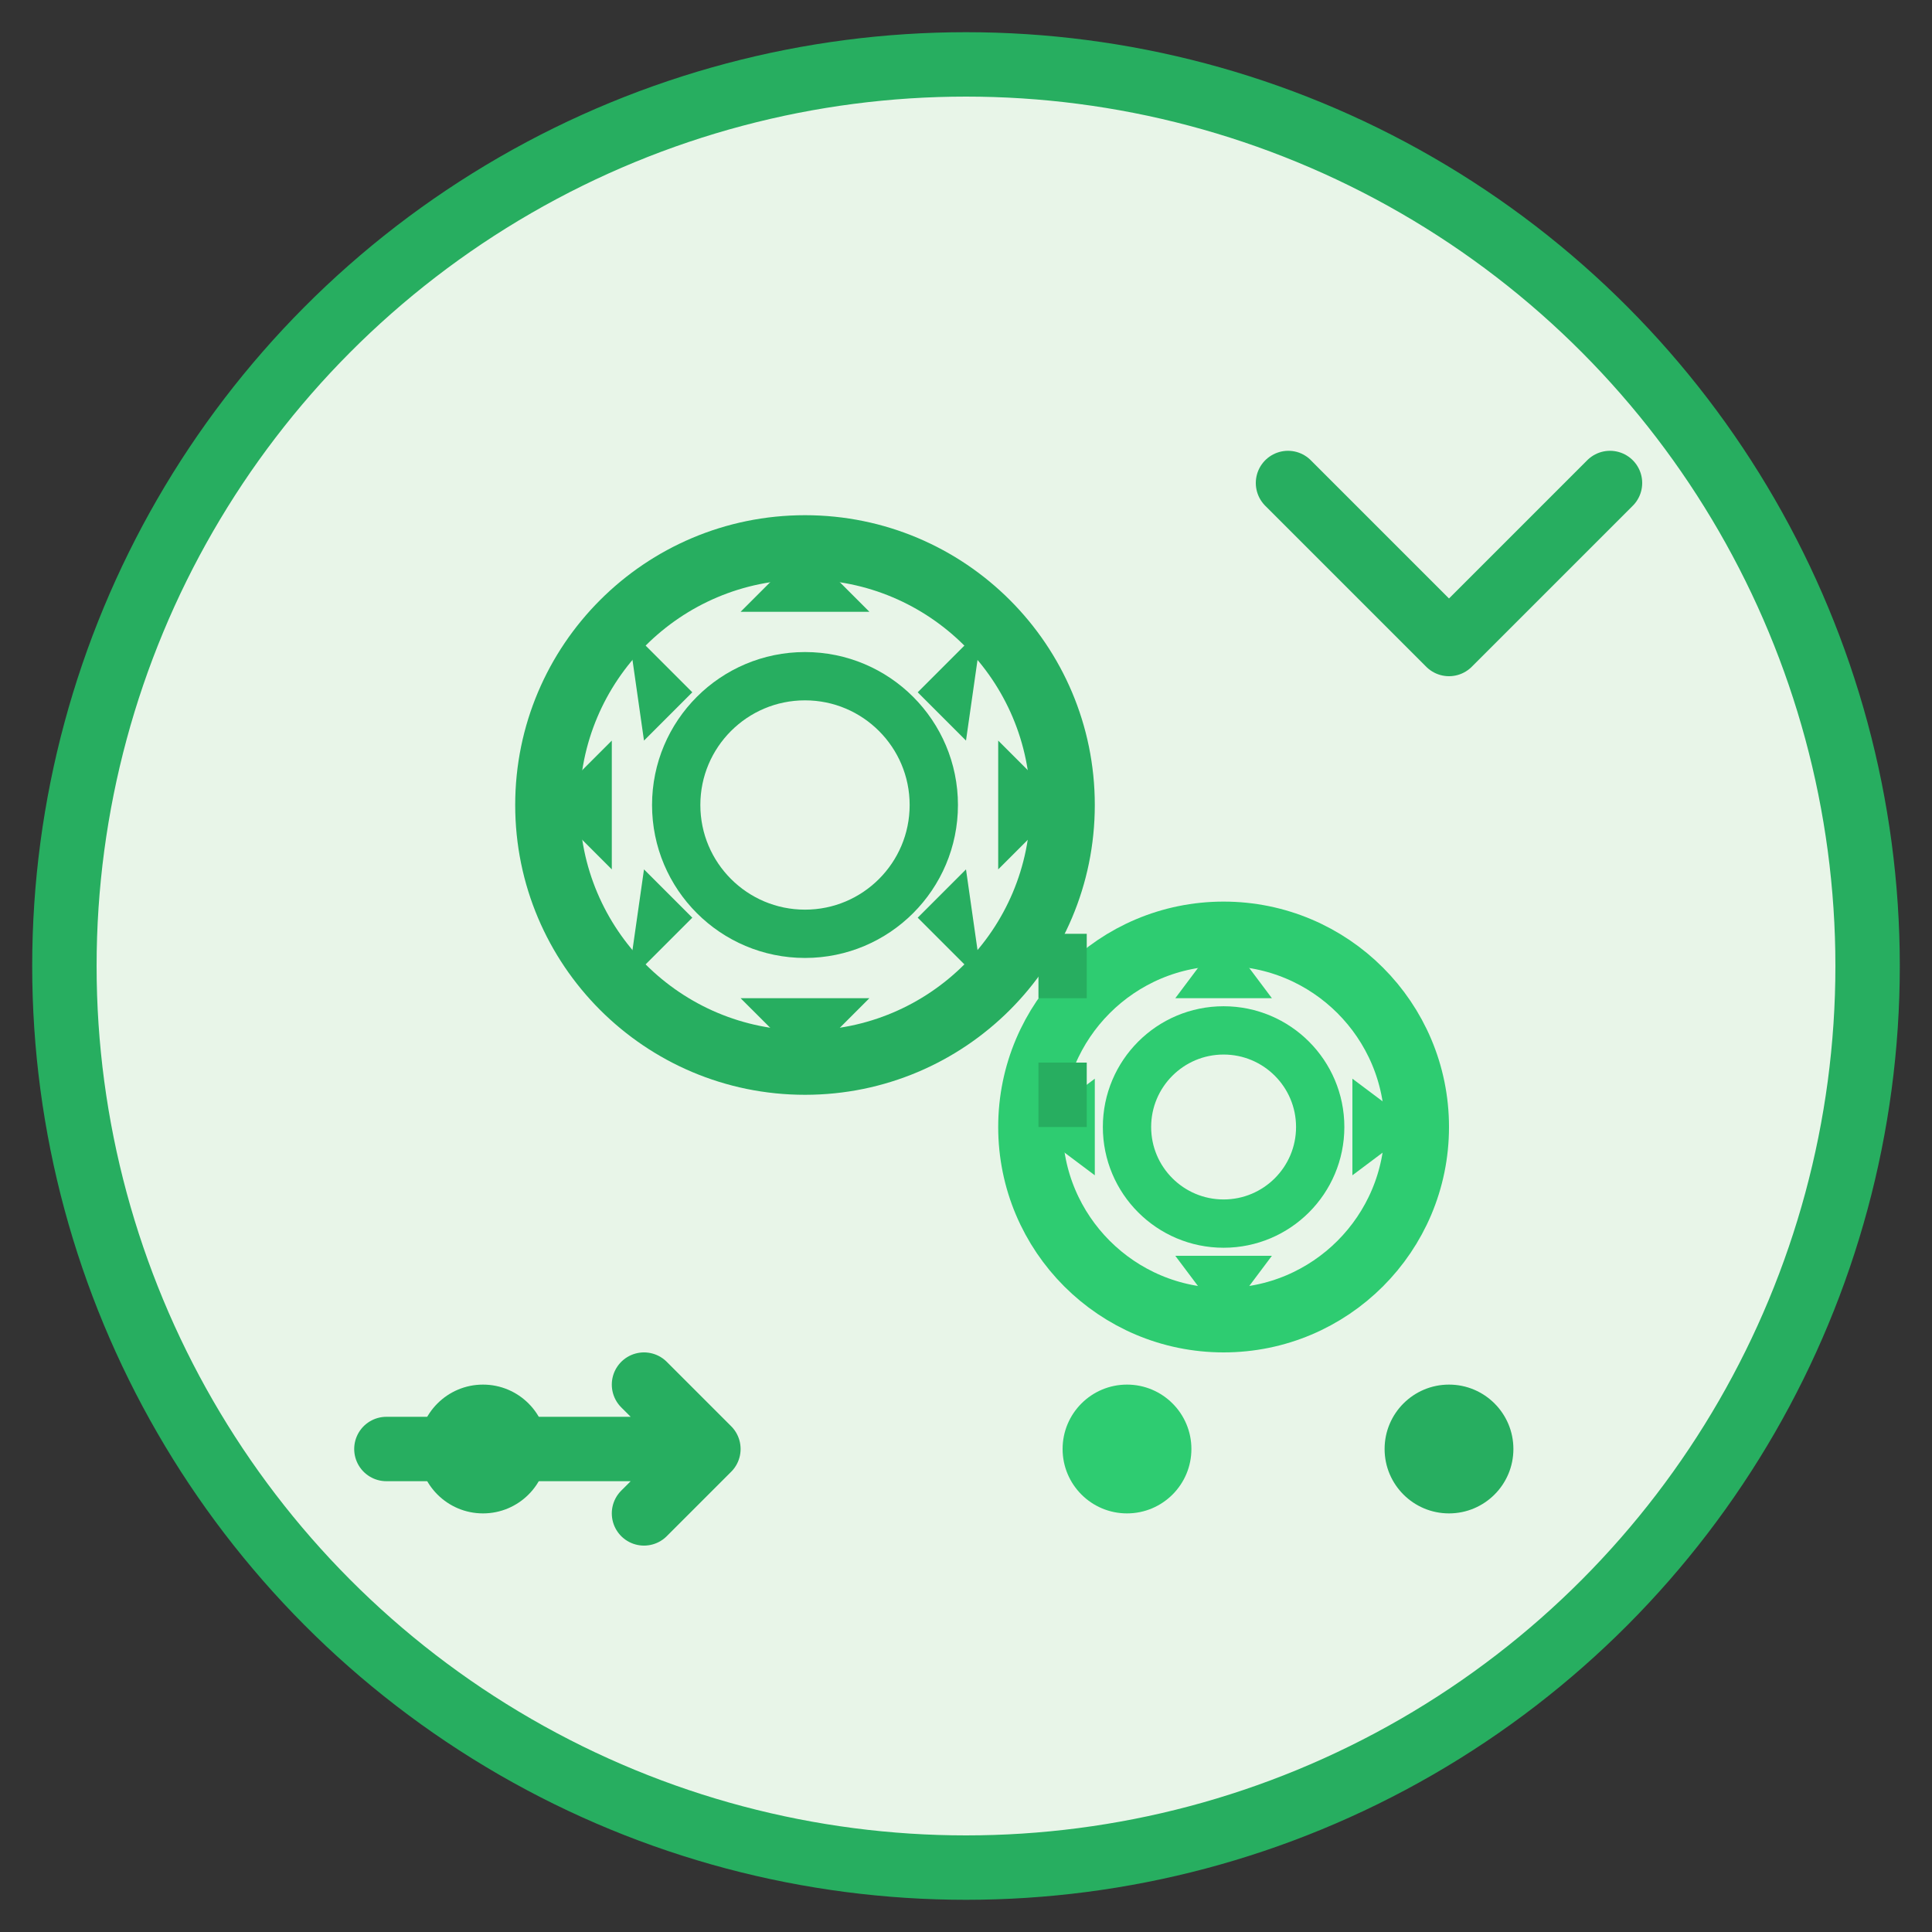
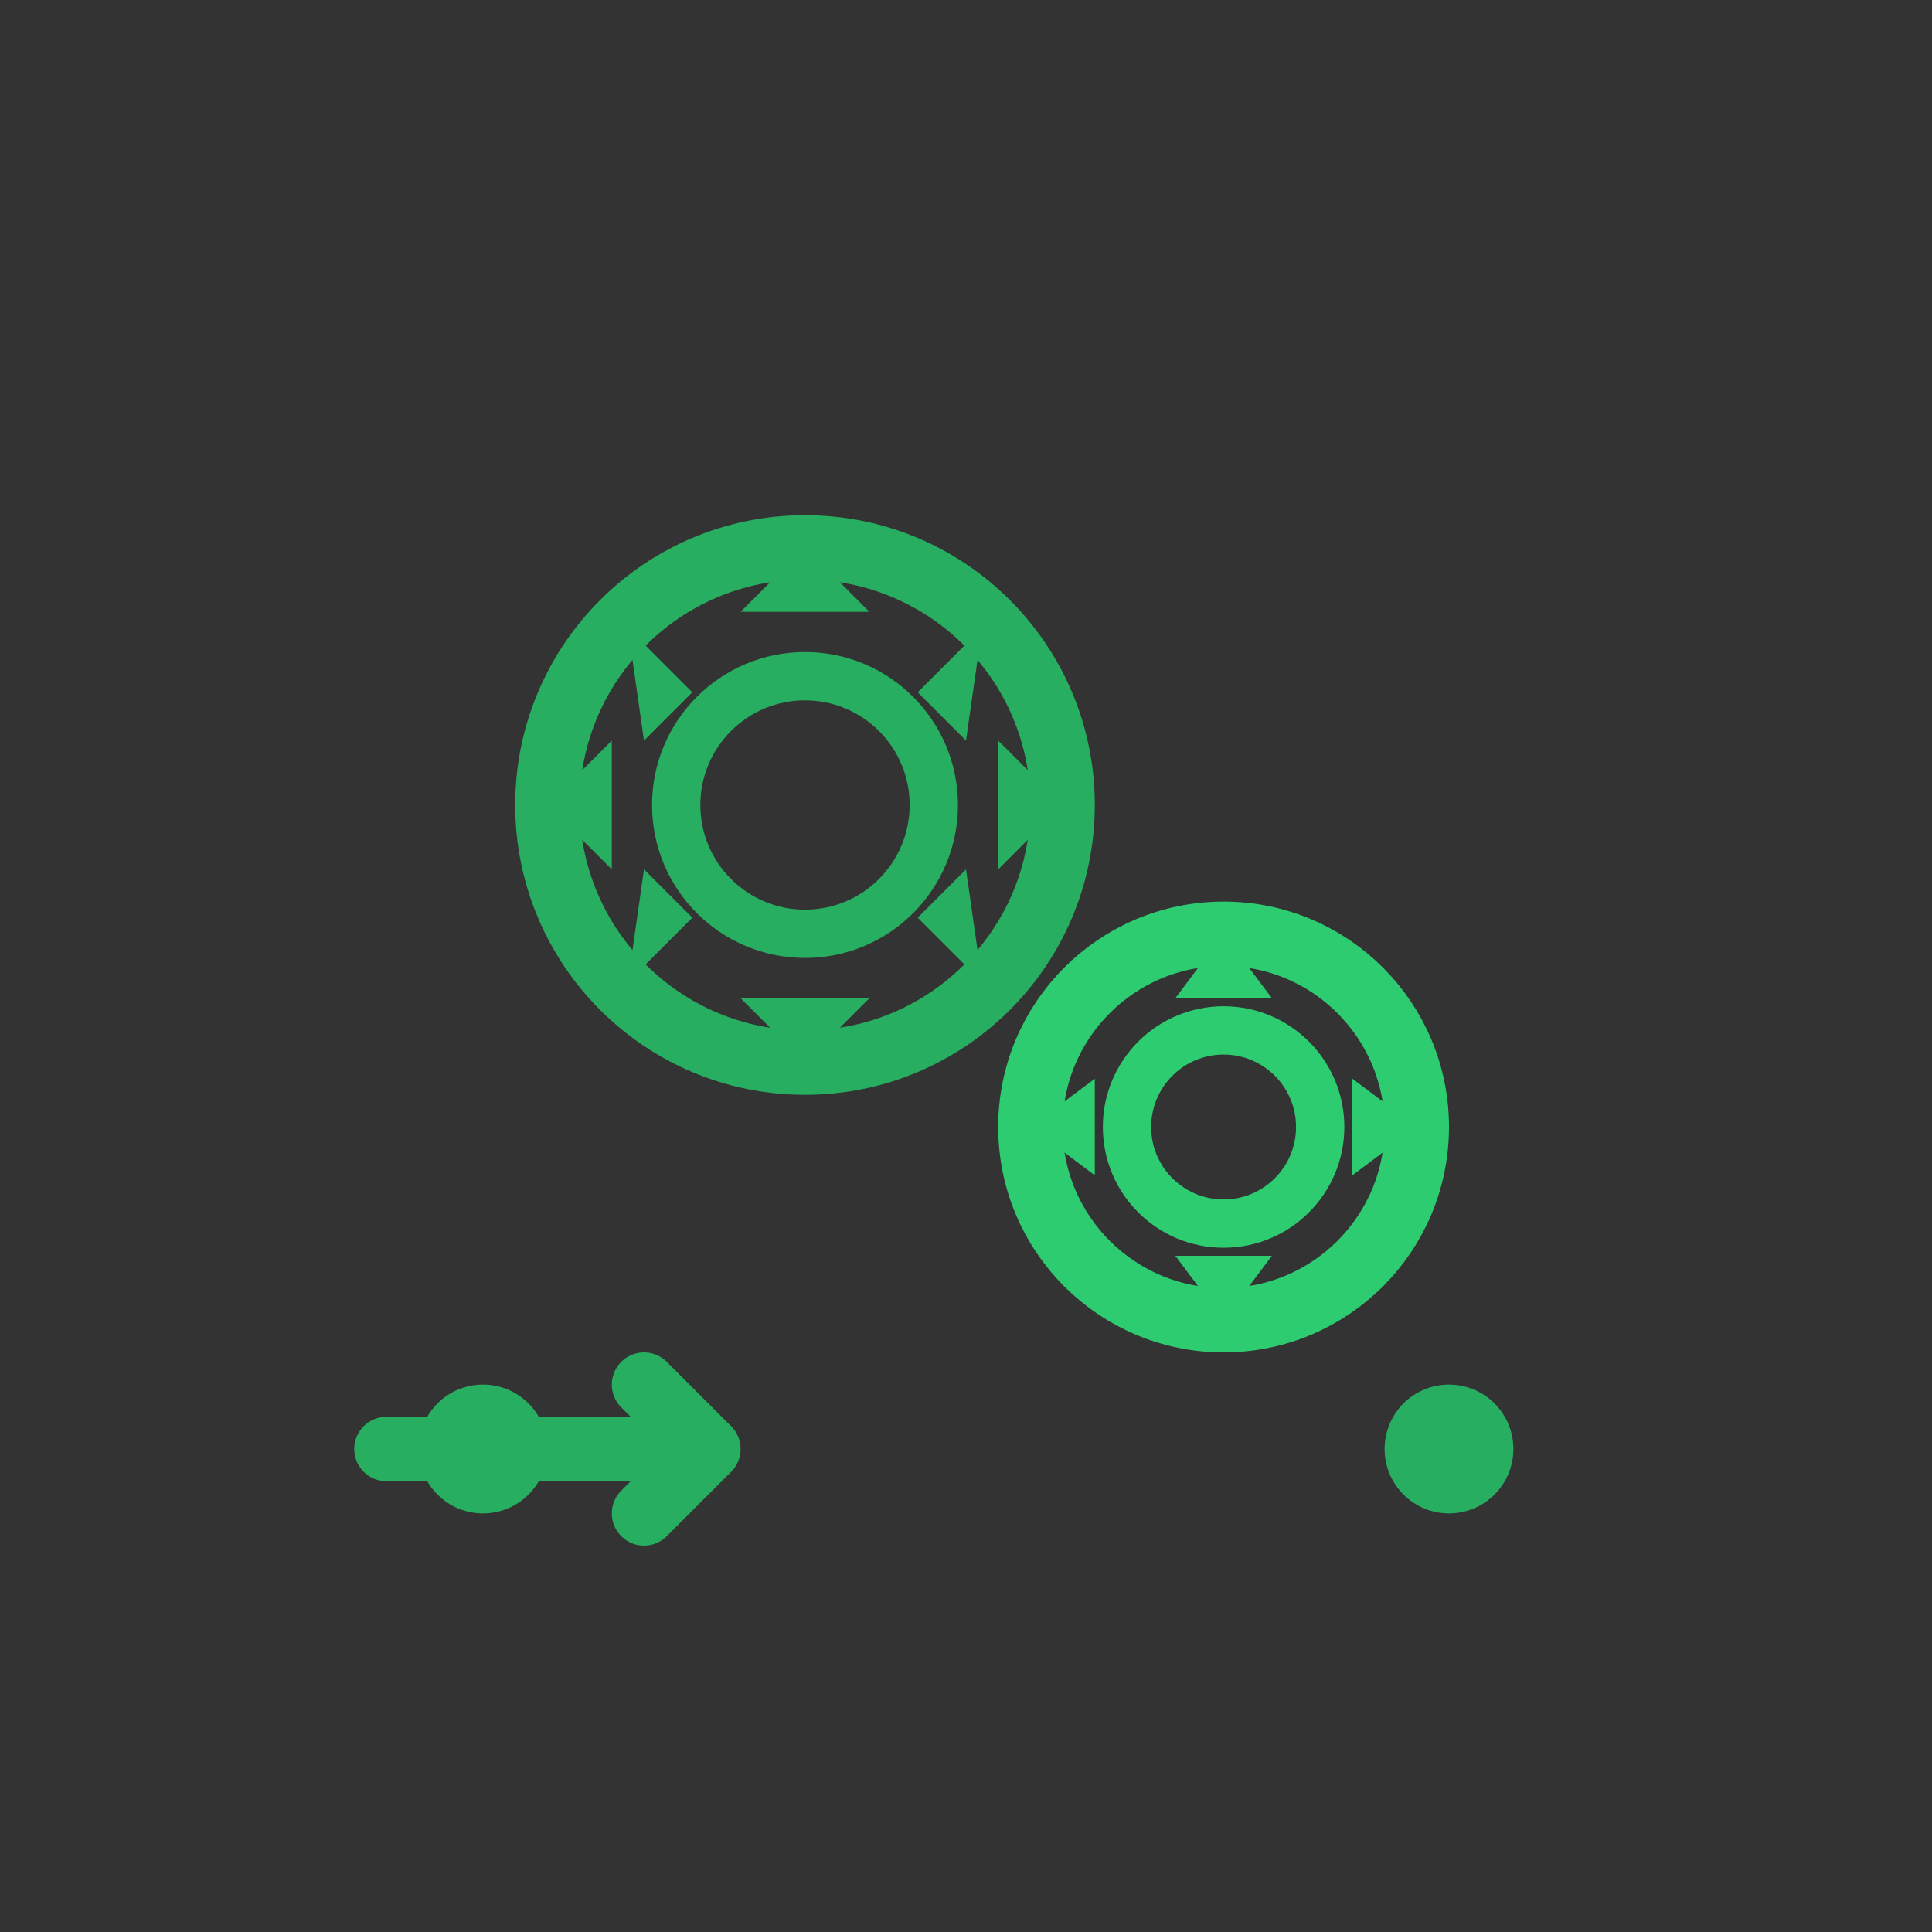
<svg xmlns="http://www.w3.org/2000/svg" width="60" height="60" viewBox="0 0 60 60" fill="none">
  <rect x="0" y="0" width="60" height="60" fill="#333333" stroke="none" />
-   <circle cx="30" cy="30" r="28" fill="#e8f5e8" stroke="#27ae60" stroke-width="2" />
  <circle cx="25" cy="25" r="8" fill="none" stroke="#27ae60" stroke-width="2" />
  <circle cx="25" cy="25" r="4" fill="none" stroke="#27ae60" stroke-width="1.5" />
  <path d="M25 17L27 19L23 19ZM25 33L27 31L23 31ZM17 25L19 27L19 23ZM33 25L31 27L31 23Z" fill="#27ae60" />
  <path d="M19.5 19.5L21.5 21.5L20 23ZM30.5 19.5L28.5 21.5L30 23ZM19.5 30.5L21.5 28.5L20 27ZM30.5 30.5L28.5 28.5L30 27Z" fill="#27ae60" />
  <circle cx="38" cy="35" r="6" fill="none" stroke="#2ecc71" stroke-width="2" />
  <circle cx="38" cy="35" r="3" fill="none" stroke="#2ecc71" stroke-width="1.5" />
  <path d="M38 29L39.5 31L36.5 31ZM38 41L39.5 39L36.5 39ZM32 35L34 36.5L34 33.5ZM44 35L42 36.5L42 33.5Z" fill="#2ecc71" />
  <path d="M12 45L22 45L20 43M22 45L20 47" stroke="#27ae60" stroke-width="2" stroke-linecap="round" stroke-linejoin="round" />
-   <path d="M40 15L45 20L50 15" stroke="#27ae60" stroke-width="2" stroke-linecap="round" stroke-linejoin="round" fill="none" />
  <circle cx="15" cy="45" r="2" fill="#27ae60" />
-   <circle cx="35" cy="45" r="2" fill="#2ecc71" />
  <circle cx="45" cy="45" r="2" fill="#27ae60" />
-   <path d="M33 25L33 35" stroke="#27ae60" stroke-width="1.5" stroke-dasharray="2,2" />
</svg>